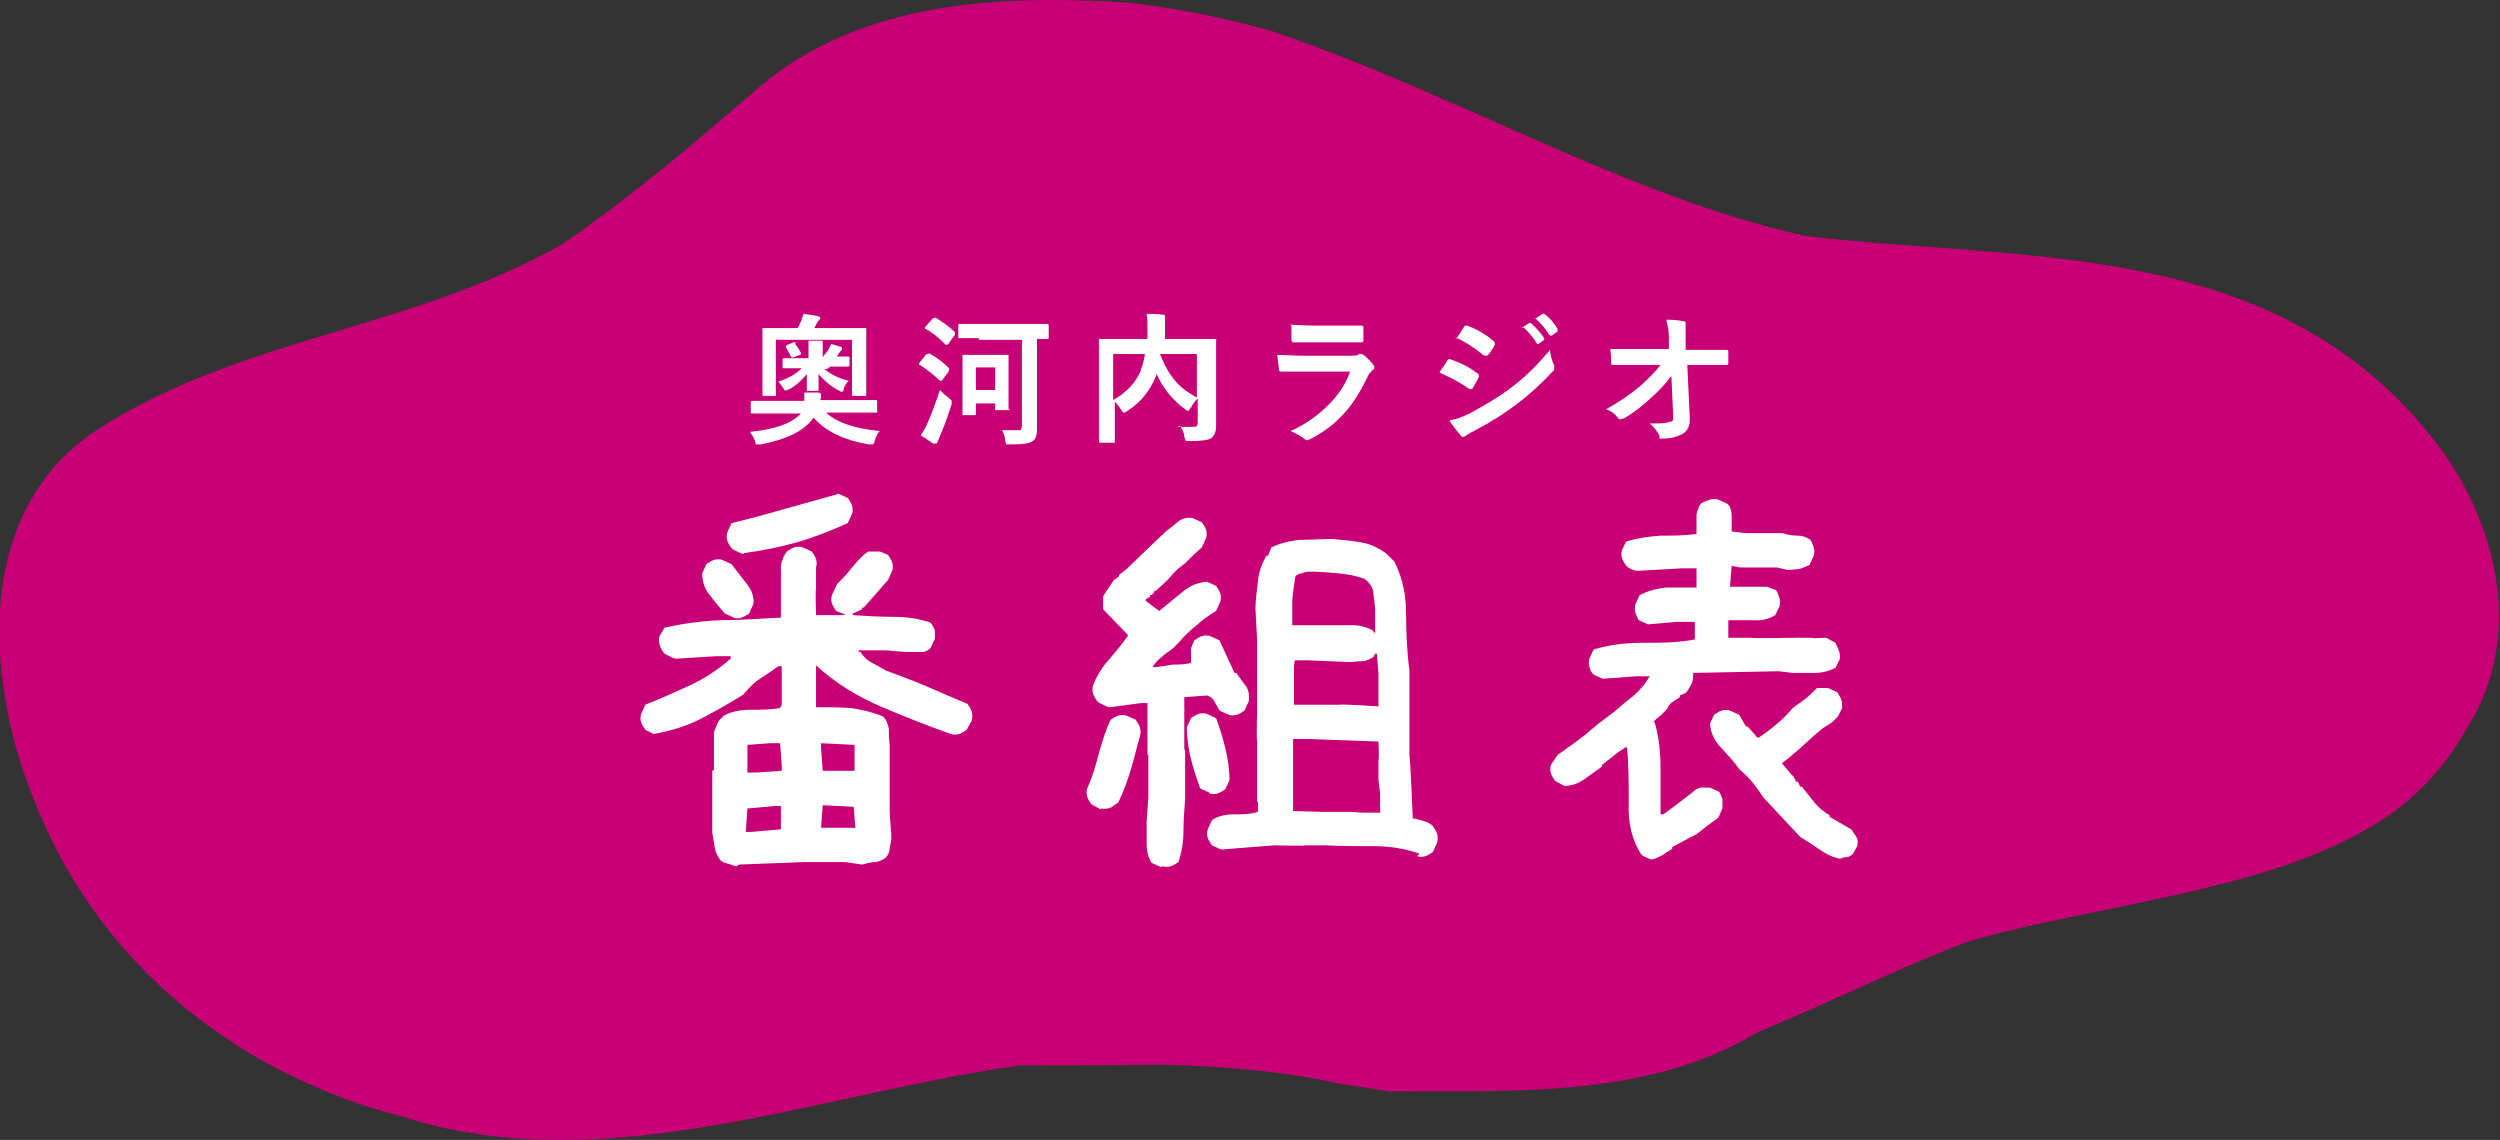
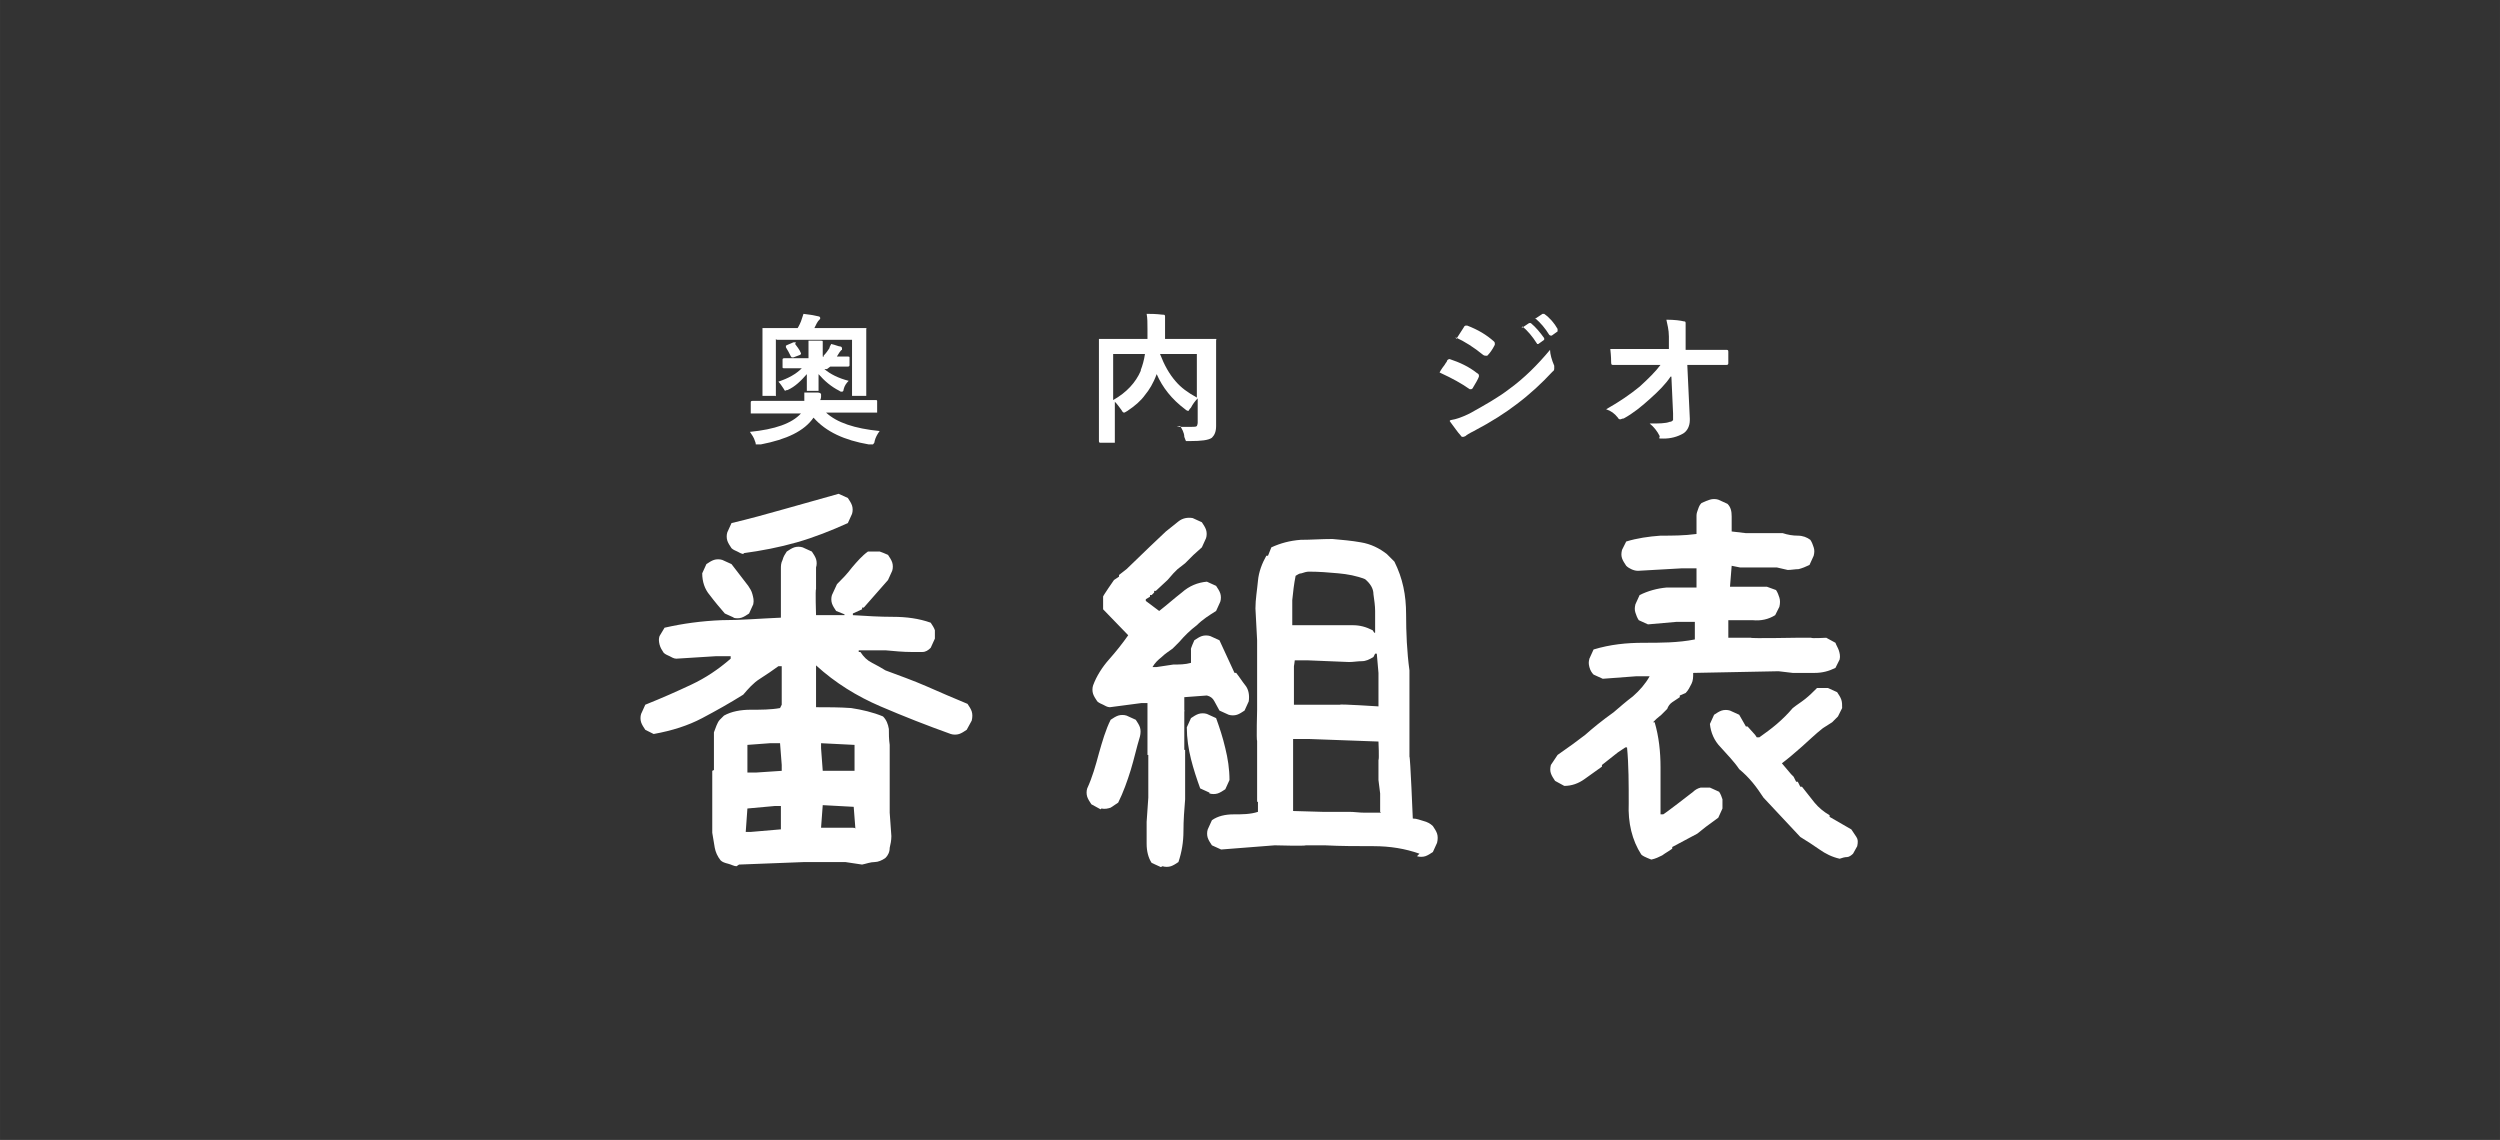
<svg xmlns="http://www.w3.org/2000/svg" id="b" width="105.375mm" height="48.048mm" version="1.1" viewBox="0 0 298.7 136.2">
  <rect x="0" y="0" width="298.7" height="136.2" fill="#333333" stroke="none" />
  <g id="c">
-     <path d="M160.2,129.5c-7.2-1.6-14.4-2.1-21.4-2.3-7.1.1-14.1.1-21.1.1,5-2,10-1,15-1-28,1-57,16-84.7,7.1-5.5-1.4-10.8-3.5-15.8-6.2-9.9-5.4-18.5-13.3-24.5-23.9-2.2-4-4.2-8.6-5.6-13.3-4.1-14.3-3.2-30.4,9.6-38.7,12.8-8.3,27.8-10.9,41.9-16,4.7-1.7,9.3-3.7,13.7-6.2,8.4-5.8,15.4-11.8,22.4-17.8C101.7.3,118.7-.7,134.5.3c5.8.6,11.7,1.8,17.4,3.4,16.1,5.4,31.5,13.6,47.6,19.6,5.4,2,10.8,3.7,16.3,4.9,25.8,3.1,55.8.1,74.8,24.1,8,10,11,24,4.2,34.6-2.8,5.1-7,9.5-12.6,12.5-4.9,2.7-10.4,4.6-16.3,6.1-5.8,1.5-11.9,2.7-17.7,3.9-4.7,1-9.2,1.9-13.3,3.2-4.2,1.6-8.3,3.4-12.5,5.3s-8.3,3.7-12.5,5.5c-13.2,7.9-29.2,6.9-43.9,7-2-.3-3.7-.6-5.8-.9h-0Z" fill="#c70075" />
    <path d="M88,103.5c-.3,0-.6-.2-1-.3-.4-.1-.7-.2-.9-.4-.4-.5-.6-1-.7-1.5-.1-.6-.2-1.2-.3-1.8v-7.4l.2-.1v-4.5c.1-.3.2-.5.3-.8.1-.2.2-.5.4-.7l.5-.5c.9-.5,2-.7,3.2-.7s2.4,0,3.5-.2l.2-.4v-4.6h-.4c-.7.5-1.4,1-2.2,1.5s-1.4,1.2-2,1.9c-1.6,1-3.2,1.9-4.9,2.8-1.7.9-3.6,1.5-5.8,1.9l-1-.5c-.2-.3-.4-.6-.5-.9s-.1-.7,0-1l.5-1.1c2-.8,3.8-1.6,5.5-2.4s3.2-1.8,4.7-3.1v-.3c.1,0-1.7,0-1.7,0l-4.8.3c-.3,0-.6-.2-.8-.3-.2-.1-.5-.2-.7-.4-.2-.3-.4-.6-.5-1s-.1-.7,0-1l.6-1c2.2-.5,4.4-.8,6.8-.9,2.4,0,4.7-.2,7.1-.3v-5.8c0-.4,0-.7.2-1.1.1-.4.3-.7.5-1,.3-.2.6-.4.9-.5s.7-.1,1,0l1.1.5c.2.3.4.6.5.9s.1.7,0,1v2.6c-.1,0,0,3.1,0,3.1h3.4c0,.1,0-.1,0-.1l-1-.4c-.2-.3-.4-.6-.5-.9s-.1-.7,0-1l.6-1.3c.6-.6,1.2-1.2,1.8-2,.6-.7,1.2-1.4,1.9-1.9h1.3c0-.1,1.1.4,1.1.4.2.3.4.6.5.9s.1.7,0,1l-.5,1.1-2.9,3.3h-.2v.2l-1.1.5v.2c1.6.1,3.2.2,4.8.2s3.1.2,4.5.7c.2.3.4.6.5.9v1l-.5,1.1c-.3.3-.6.5-1,.5h-1.3c-1,0-2-.1-3.1-.2h-3.2v.2h.2c.4.6.8,1,1.4,1.3s1.1.6,1.6.9c1.6.6,3.3,1.2,4.9,1.9,1.6.7,3.2,1.4,4.9,2.1.2.3.4.6.5.9s.1.7,0,1.1l-.6,1.1c-.3.2-.6.4-.9.5s-.7.1-1,0c-2.8-1-5.6-2.1-8.4-3.3-2.8-1.2-5.4-2.8-7.7-4.9v5c1.4,0,2.8,0,4.2.1,1.3.2,2.6.5,3.8,1,.4.4.6.9.7,1.5,0,.6,0,1.2.1,1.9v8.1l.2,2.8c0,.5-.1,1-.2,1.4,0,.5-.2.9-.5,1.2-.4.3-.9.5-1.3.5-.5,0-1,.2-1.5.3l-2-.3h-4.9l-7.8.3-.3.2ZM87.7,73.8l-1.1-.5c-.6-.7-1.2-1.4-1.8-2.2-.6-.7-.9-1.6-.9-2.6l.5-1.1c.3-.2.6-.4.9-.5s.7-.1,1,0l1.1.5,2,2.6c.2.3.4.6.5,1s.2.7.1,1.2l-.5,1.1c-.3.2-.6.4-.9.5s-.7.1-1,0h.1ZM88.9,66.2c-.3,0-.6-.2-.8-.3-.2-.1-.5-.2-.7-.4-.2-.3-.4-.6-.5-.9s-.1-.7,0-1l.5-1.1c2.1-.5,4.3-1.1,6.4-1.7,2.1-.6,4.3-1.2,6.4-1.8l1.1.5c.2.3.4.6.5.9.1.3.1.7,0,1l-.5,1.1c-2,.9-4,1.7-6.1,2.3-2.1.6-4.2,1-6.4,1.3l.1.1ZM93.3,99.1v-2.8h-.7l-3.3.3-.2,2.8h.6l3.5-.3h.1ZM93.4,92.1v-.7l-.2-2.6h-1.2l-2.7.2v3.3h1.1s3-.2,3-.2ZM102.1,92.2v-3.2c-.1,0-4-.2-4-.2v.6l.2,2.7h3.8v.1ZM102.2,99l-.2-2.6-3.7-.2-.2,2.7h3.9c0,.1.1,0,.1,0l.1.1Z" fill="#fff" />
    <path d="M131.5,96.7l-1.1-.6c-.2-.3-.4-.6-.5-.9s-.1-.7,0-1c.6-1.3,1-2.7,1.4-4.2.4-1.4.8-2.8,1.4-4,.3-.2.6-.4.9-.5s.7-.1,1,0l1.1.5c.2.3.4.6.5.9s.1.7,0,1.1c-.4,1.3-.7,2.7-1.1,4-.4,1.3-.9,2.7-1.5,3.9-.3.2-.6.4-.9.6-.3.1-.7.2-1.1.1l-.1.1ZM138.7,103.6l-1.1-.5c-.4-.6-.6-1.4-.6-2.3v-2.6l.2-2.9v-5.1h-.1v-6.2c.1,0-.7,0-.7,0l-3.8.5c-.3,0-.6-.2-.8-.3-.2-.1-.5-.2-.7-.4-.2-.3-.4-.6-.5-.9s-.1-.7,0-1c.4-1.1,1.1-2.2,1.9-3.1s1.6-1.9,2.3-2.9l-3-3.1v-1.5c-.1,0,1.3-2,1.3-2l.6-.4v-.2l.9-.7,2.8-2.7,1.9-1.8c.5-.4,1-.8,1.5-1.2s1.1-.5,1.7-.4l1.1.5c.2.3.4.6.5.9.1.3.1.7,0,1l-.5,1.1-1,.9-.5.5-.5.5-.9.7-.5.5-.7.8-1.4,1.3h-.2v.2l-.3.3h-.2v.2l-.5.3v.2l1.6,1.2c.9-.7,1.8-1.5,2.7-2.2.9-.8,1.9-1.2,3-1.3l1.1.5c.2.3.4.6.5.9s.1.7,0,1l-.5,1.1c-.8.5-1.6,1-2.3,1.7-.8.6-1.5,1.3-2.1,2l-.3.3-.5.5c-.4.3-.9.6-1.3,1-.5.4-.8.7-1.1,1.2h.5c.6-.1,1.3-.2,2-.3.7,0,1.4,0,2.1-.2v-1.6c-.1,0,.4-1.1.4-1.1.3-.2.6-.4.9-.5s.7-.1,1,0l1.1.5,1.8,3.9h.2c.4.5.7,1,1.1,1.5.4.5.5,1.2.4,1.9l-.5,1.1c-.3.2-.6.4-.9.5s-.7.1-1,0l-1.1-.5c-.2-.4-.4-.7-.6-1.1-.2-.4-.5-.6-.9-.7l-2.7.2v1.6c.1,0,0,.1,0,.1v4.6h.1v5.9c-.1,1.2-.2,2.5-.2,3.8s-.2,2.5-.6,3.7c-.3.2-.6.4-.9.5-.3.1-.7.1-1,0l-.2.1ZM144.5,94.7l-1.1-.5c-.4-1.1-.8-2.3-1.1-3.5s-.5-2.5-.5-3.8l.5-1.1c.3-.2.6-.4.9-.5s.7-.1,1,0l1.1.5c.4,1.1.8,2.3,1.1,3.6.3,1.2.5,2.5.5,3.8l-.5,1.1c-.3.2-.6.4-.9.5s-.7.1-1,0v-.1ZM169.6,102c-1.7-.6-3.5-.9-5.5-.9-1.9,0-3.9,0-5.8-.1h-2.3c0,.1-3.7,0-3.7,0l-6.4.5-1.1-.5c-.2-.3-.4-.6-.5-.9s-.1-.7,0-1l.5-1.1c.7-.5,1.6-.7,2.6-.7s2,0,2.9-.3v-1.2h-.1v-7.3c-.1,0,0-3.7,0-3.7v-8.3l-.2-3.8c0-1.1.2-2.2.3-3.3.1-1.1.5-2.1,1-3h.2l.4-1c1.1-.5,2.2-.8,3.5-.9,1.2,0,2.5-.1,3.8-.1,1.1.1,2.3.2,3.4.4,1.2.2,2.2.7,3.1,1.4l.6.6.3.3c1,2,1.4,4,1.4,6.3,0,2.2.1,4.5.4,6.7v10.3c.1,0,.4,7.4.4,7.4.5,0,.9.2,1.3.3.4.1.8.3,1.1.6.2.3.4.6.5.9s.1.7,0,1.1l-.5,1.1c-.3.2-.6.4-.9.5s-.7.1-1,0l.3-.3ZM164.9,97v-2.2l-.2-1.6v-2.4c.1,0,0-2.2,0-2.2l-8.2-.3h-2v8.6c.1,0,3.5.1,3.5.1h3.2c.6,0,1.2.1,1.8.1h2l-.1-.1ZM164.3,75.7v-2.7c0-.6-.1-1.3-.2-2,0-.7-.4-1.3-1-1.8-1-.4-2.1-.6-3.2-.7-1.1-.1-2.3-.2-3.5-.2-.3,0-.6.1-.9.2-.3,0-.5.2-.7.3-.2,1-.3,1.9-.4,2.9v3h7.2c.9,0,1.6.2,2.4.6l.2.3h.1l-0.0.1ZM164.7,84.4v-4l-.2-2.3h-.2l-.2.4c-.5.3-.9.5-1.4.5s-1,.1-1.5.1l-4.9-.2h-1.6c0,.1-.1.7-.1.7v4.6h5.5c0-.1,4.6.2,4.6.2l-0.0 0Z" fill="#fff" />
    <path d="M197.6,102.8c-.3-.1-.6-.2-.8-.3-.2-.1-.5-.2-.7-.4-1.1-1.7-1.6-3.8-1.5-6.1,0-2.3,0-4.6-.2-6.7h-.2l-.9.6-1.9,1.5v.2c-.7.5-1.4,1-2.1,1.5-.7.5-1.5.8-2.4.8l-1.1-.6c-.2-.3-.4-.6-.5-.9s-.1-.6,0-1l.8-1.2c1.3-.9,2.4-1.7,3.3-2.4.9-.8,2-1.7,3.4-2.7.7-.6,1.5-1.3,2.3-1.9.8-.7,1.5-1.5,2-2.4h-1.6l-4,.3-1.1-.5c-.2-.2-.4-.5-.5-.9s-.1-.6,0-1l.5-1.1c2-.6,3.9-.8,6-.8,2,0,4.1,0,6.1-.4v-2.1h-2.2l-3.4.3-1.1-.5c-.2-.3-.3-.6-.4-.9s-.1-.6,0-1l.5-1.1c1-.5,2.1-.8,3.2-.9h3.6v-2.3h-1.7l-5.3.3c-.3,0-.6-.1-.8-.2s-.4-.2-.6-.4c-.2-.3-.4-.6-.5-.9s-.1-.6,0-1l.5-1c1.3-.4,2.7-.6,4.1-.7,1.4,0,2.8,0,4.3-.2v-2.2c0-.3.1-.5.2-.8s.2-.5.4-.7c.4-.2.7-.3,1-.4.3-.1.7-.1,1,0l1.1.5c.4.4.5.9.5,1.5v1.8l1.7.2h4.4c.6.2,1.2.3,1.8.3s1.1.2,1.5.5c.2.3.3.6.4.9.1.3.1.6,0,1l-.5,1.1c-.4.2-.9.4-1.3.5-.4,0-.9.1-1.3.1l-1.3-.3h-4.4l-1-.2-.2,2.5h4.4l1.1.4c.2.3.3.6.4.9s.1.7,0,1.1l-.5,1c-.8.5-1.7.7-2.7.6h-2.9v2.1h2.7c0,.1,5.4,0,5.4,0h1.8c0,.1,1.8,0,1.8,0l1.1.6c.1.3.3.6.4.9.1.3.2.7.1,1.1l-.5,1c-.8.4-1.6.6-2.5.6h-2.6l-1.7-.2-10.2.2c0,.5,0,.9-.2,1.3s-.4.8-.7,1.1l-.7.3v.2c-.3.2-.6.4-.9.6s-.5.5-.6.8l-.7.7-.6.5-.4.4h.2c.5,1.7.7,3.5.7,5.4v5.6h.3c0,.1,3.6-2.7,3.6-2.7.2-.2.5-.4.9-.5h1.1l1.1.5c.2.3.3.6.4.9v1.1l-.5,1.1-1.5,1.1-1,.8-3,1.6v.2c-.4.3-.8.5-1.2.8-.4.2-.8.4-1.3.5h0l.3.1ZM219.8,102.6c-.9-.2-1.7-.6-2.4-1.1s-1.5-1-2.3-1.5l-4.4-4.7c-.4-.6-.8-1.2-1.3-1.8-.5-.6-1-1.1-1.6-1.6-.6-.9-1.4-1.7-2.2-2.6-.8-.8-1.2-1.8-1.3-2.8l.5-1.1c.3-.2.6-.4.9-.5s.7-.1,1,0l1.1.5.8,1.4h.2l.9,1,.2.3h.3c.7-.5,1.4-1,2.1-1.6.7-.6,1.3-1.2,1.9-1.9.5-.4,1-.7,1.5-1.1s.9-.8,1.4-1.3h1.3l1.1.5c.2.3.4.6.5.9s.1.6.1,1l-.5,1-.7.7-1.1.7c-.9.7-1.7,1.5-2.5,2.2s-1.6,1.4-2.4,2l1.1,1.3.3.3.3.6h.2l.3.6h.2c.5.6,1,1.3,1.5,1.9s1.1,1.1,1.8,1.5v.2l2.6,1.5c.2.3.4.6.6.9.2.3.2.6.1,1.1l-.5.9c-.2.2-.5.4-.7.4-.3,0-.6.1-.9.2h-0Z" fill="#fff" />
    <path d="M92.1,49.4h-2.4v-1.3c0-.1,0-.2.2-.2h6.2v-1h1.6c.2,0,.4.1.4.2v.3s0,.2-.1.4h6.6c.1,0,.2,0,.2.1v1.4h-6.1c1.3,1.2,3.4,1.9,6.4,2.2-.3.4-.5.8-.6,1.2,0,.2-.1.3-.2.4h-.5c-2.9-.5-5.1-1.5-6.6-3.2-1.1,1.6-3.2,2.6-6.3,3.2h-.6s0-.2-.1-.4c-.1-.4-.4-.8-.6-1.1,3-.3,5-1,6.1-2.2h-3.3l-.3-0ZM92.7,40.5v6.8c0,.1,0,0-.1,0h-1.5v-8.1h4.2s.2-.3.4-.8c.1-.3.2-.6.3-.9.9.1,1.4.2,1.8.3.1,0,.2.1.2.2s0,.1-.1.2c-.1.1-.2.2-.3.4l-.3.6h6.2c.1,0,0,0,0,.1v8h-1.7v-6.7h-9l-.1-.1ZM98.8,44.1h-.3c.7.6,1.7,1.1,2.9,1.4-.3.3-.5.6-.6,1,0,.2-.1.3-.2.3s-.2,0-.3-.1c-1-.5-1.8-1.2-2.5-2v2h-1.4v-2c-.7.8-1.4,1.5-2.3,1.9-.2,0-.3.1-.3.1,0,0-.1-.1-.2-.3-.2-.3-.4-.6-.6-.8,1.2-.4,2.1-.9,2.8-1.6h-2.1c-.1,0-.2,0-.2-.1v-.9c0-.1,0-.2.2-.2h2.9v-2.1h1.4c.2,0,.3,0,.3.1v1.8h3c.1,0,.2,0,.2.1v.9c0,.1,0,.2-.2.2h-2.1l-.4.3ZM95,41.1c.2.3.5.6.7,1.1v.1l-.1.1-.8.3h-.2l-.1-.1c-.2-.4-.4-.8-.6-1.1v-.2l.2-.1.7-.3h.3l-.1.2ZM98.4,42.5c.3-.3.5-.6.7-.9,0-.2.2-.4.2-.5.5.1.9.3,1.1.3.1,0,.2.1.2.2v.2c-.1,0-.2.2-.3.3-.3.5-.5.8-.5.8,0,.1-.2.2-.3.2s-.2,0-.4-.2c-.2,0-.4-.2-.6-.2l-.1-.2Z" fill="#fff" />
-     <path d="M111,42.2c.9.5,1.7,1.1,2.4,1.8v.3l-.8,1.1s0,.1-.1.1h-.2c-.7-.7-1.6-1.4-2.4-1.9,0,0-.1,0-.1-.1,0,0,0-.1.1-.2l.7-.9s.1-.1.2-.1h.1l.1-.1ZM110,52c.3-.4.6-.9.8-1.4.5-1.1,1-2.5,1.5-4,.3.3.6.6,1,.9.2.2.4.3.4.4v.4c-.5,1.6-1,2.9-1.4,3.8-.1.3-.2.5-.3.7,0,.1,0,.2-.2.2h-.3c-.6-.4-1-.7-1.4-.9l-.1-.1ZM111.7,37.9c.8.5,1.6,1,2.4,1.8v.3l-.8,1.1s-.1.1-.2.1h-.1c-.8-.8-1.6-1.5-2.4-1.9,0,0-.1,0-.1-.1s0-.1.1-.2l.8-.9s.1-.1.2-.1h.1v-.1ZM117,40.4h-2.5v-1.7h10.6c.1,0,.2,0,.2.2v1.4c0,.1,0,.2-.2.2h-1.2v10.6c0,.8-.1,1.3-.5,1.6s-1.3.4-2.7.4-.4,0-.5,0c0,0,0-.2-.1-.4,0-.5-.2-1-.4-1.3h1.8c.7,0,.4,0,.5-.1,0,0,.1-.3.1-.5v-10.2h-5.2l.1-.2ZM120.6,48.8v.2h-1.7v-.8h-2.3v1.4h-1.6v-7.2h5.5v6.5l.1-.1ZM118.9,43.9h-2.3v2.7h2.3v-2.7Z" fill="#fff" />
    <path d="M140.6,51h1.6c.4,0,.2,0,.2,0,.3,0,.5,0,.6-.1,0,0,.1-.2.1-.4v-2.9c-.3.3-.6.7-.8,1.1-.2.2-.3.4-.3.4,0,0-.2,0-.4-.2-1.6-1.2-2.7-2.6-3.4-4.2h0c-.4,1.1-.9,1.9-1.4,2.5-.5.7-1.2,1.3-2.1,1.9-.2.1-.3.2-.4.2s-.2-.1-.3-.3c-.3-.4-.5-.7-.8-1v4.9h-1.7c-.1,0-.2,0-.2-.2v-12.2h5.8v-1.2c0-.7,0-1.3-.1-1.8.4,0,1.1,0,1.9.1.2,0,.3,0,.3.2v2.7h6.1c.1,0,0,0,0,.2v10.2c0,.7-.2,1.1-.5,1.4-.4.3-1.3.4-2.6.4s-.4,0-.5,0c0,0-.1-.2-.2-.5,0-.5-.3-1-.5-1.3l-.4.1ZM136.3,44.2c.2-.5.4-1.2.5-1.9h-3.8v5.5c1.6-.9,2.7-2.1,3.3-3.5v-.1ZM143,47.5v-5.2h-4.4c.5,1.3,1.1,2.4,1.9,3.3.6.7,1.4,1.3,2.5,1.9Z" fill="#fff" />
-     <path d="M152.6,42.4c.9,0,1.9.1,3.1.1h5.8c.4,0,.7,0,.9-.2h.2s.2,0,.3.1c.5.4.8.7,1.1,1.1.1.1.2.2.2.4s0,.2-.2.3c-.2.2-.4.4-.6.8-.9,1.9-1.9,3.5-3.1,4.7-1,1.1-2.3,2-3.8,2.8-.2,0-.3.1-.3.1-.1,0-.2,0-.4-.2-.4-.3-.9-.6-1.6-.9,1.8-.8,3.3-1.9,4.5-3.1,1.2-1.2,2.1-2.5,2.6-4h-8.3c-.1,0-.2-.1-.2-.3s-.1-.8-.2-1.7ZM154.1,38.8c.8,0,1.7.1,2.8.1h5.8c.1,0,.2,0,.2.3v1.4c0,.2,0,.3-.2.3h-8.2c-.1,0-.2-.1-.2-.4v-1.6l-.2-.1Z" fill="#fff" />
    <path d="M172,44.5s.2-.4.6-.9c.1-.2.3-.4.3-.5s.2-.2.3-.2,0,0,0,0c1.2.4,2.3.9,3.3,1.7.1,0,.2.2.2.2v.2c-.1.3-.4.8-.7,1.3,0,.1-.2.2-.2.2h-.2c-1-.7-2.1-1.3-3.4-1.9l-.2-.1ZM173.3,50.2c.7-.1,1.5-.4,2.3-.8,1.8-1,3.4-1.9,4.7-2.9,1.8-1.3,3.4-2.9,4.9-4.7,0,.5.2,1.2.5,1.9v.3c0,.1,0,.3-.2.4-1.3,1.4-2.7,2.7-4.3,3.9-1.3,1-3,2.1-5.1,3.2-.6.3-.9.5-1,.6,0,0-.2.1-.3.1s-.2,0-.3-.2c-.3-.3-.7-.9-1.3-1.7l.1-.1ZM174,40.5l.9-1.4c0-.1.2-.2.2-.2h.2c1.3.5,2.3,1.1,3.2,1.9,0,0,.1.1.1.2v.2c-.3.6-.6,1-.9,1.3h-.2q-.2,0-.3-.1c-1.1-.9-2.2-1.6-3.3-2.1l.1.2ZM181.8,39.2l.9-.6h.2c.6.5,1.1,1.1,1.6,1.8v.2l-.7.5h-.1c-.1,0,0,0-.1-.1-.5-.8-1.1-1.5-1.7-2l-.1.2ZM183.4,38.1l.9-.6h.2c.7.5,1.2,1.1,1.6,1.8v.3l-.7.5h-.1s-.1,0-.2-.1c-.5-.8-1-1.4-1.7-2l-0.0.1Z" fill="#fff" />
    <path d="M199.6,45c-.6.9-1.4,1.7-2.4,2.6-1.1,1-2.1,1.8-3.2,2.4-.2,0-.3.1-.4.1s-.2,0-.3-.2c-.4-.5-.8-.8-1.4-1,1.6-.9,2.9-1.8,4-2.7,1.1-1,1.9-1.8,2.5-2.6h-5.7c-.1,0-.2,0-.2-.3,0-.2,0-.7-.1-1.6h7v-1.5c0-.8-.2-1.5-.3-2,1,0,1.7.1,2.1.2.1,0,.2,0,.2.2v3.2h4.8c.2,0,.3,0,.3.2v1.4q0,.2-.2.2h-4.7l.3,6.4v.2c0,.7-.3,1.3-.8,1.6-.7.4-1.5.6-2.3.6s-.5,0-.5-.3c-.3-.6-.7-1.1-1.2-1.5,1.1,0,1.9,0,2.4-.2.2,0,.3-.1.4-.2v-.6c0-.3,0-.1,0-.2l-.2-4.4-.1-0Z" fill="#fff" />
  </g>
</svg>